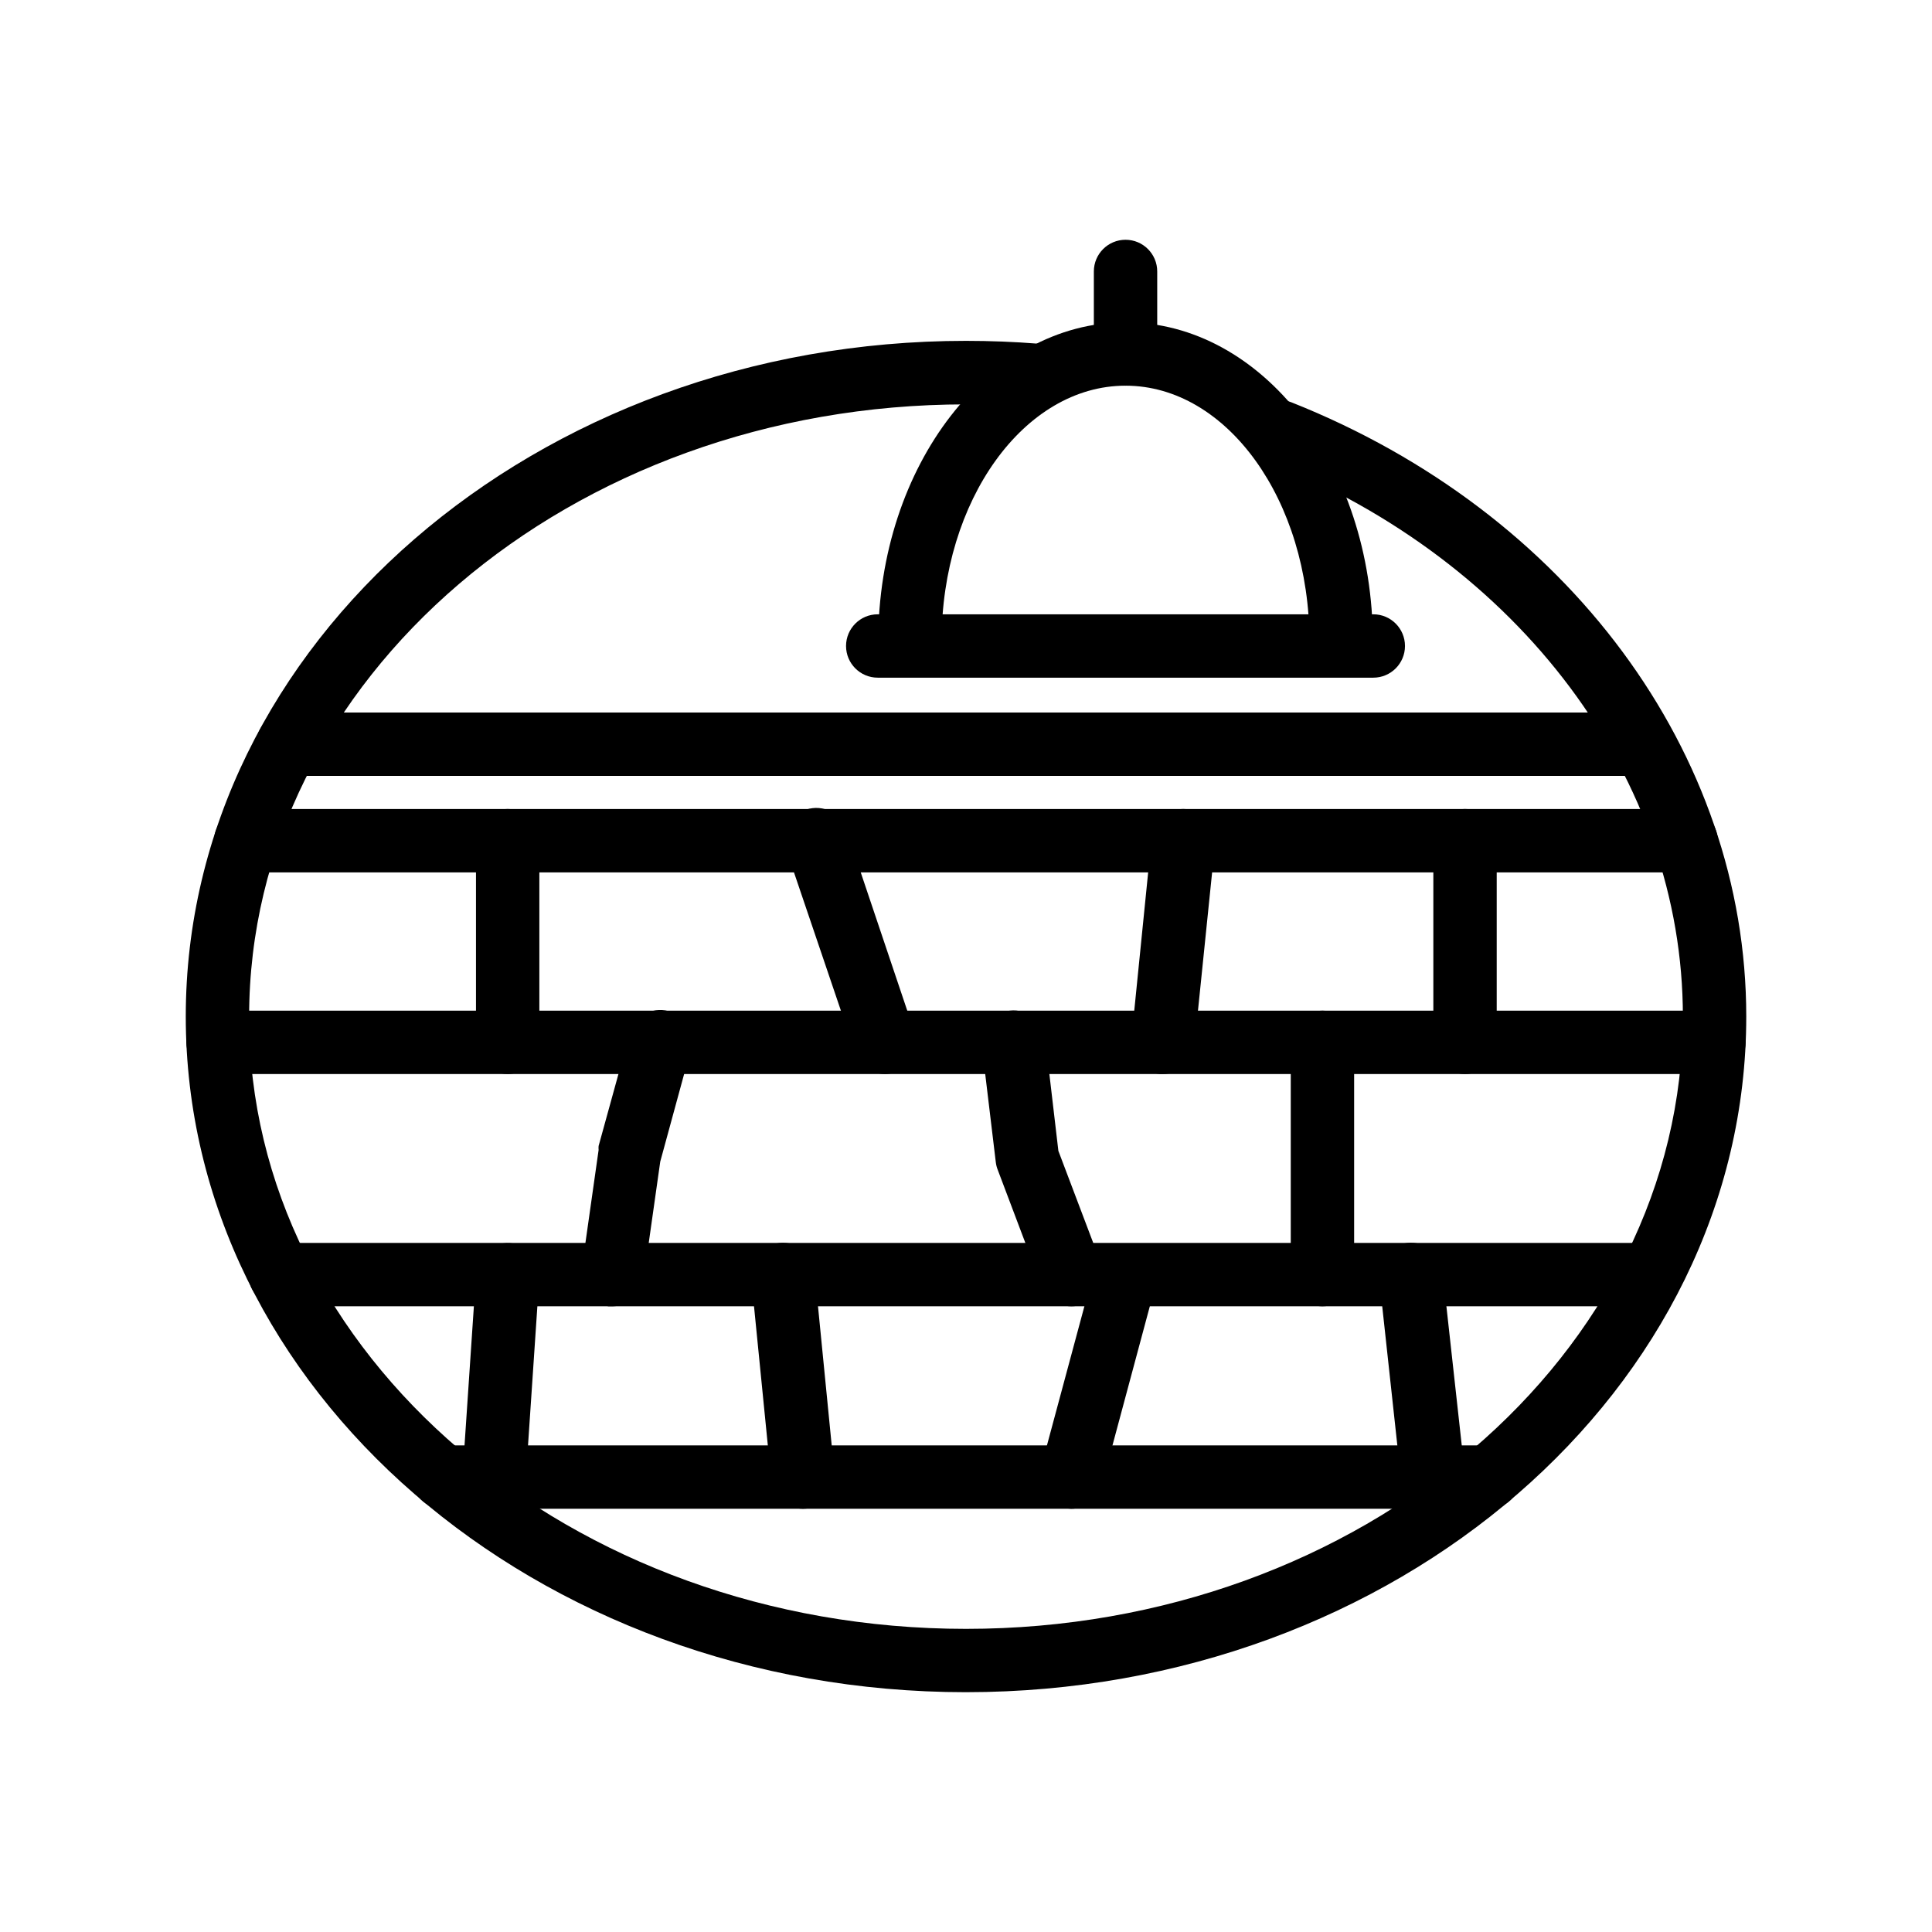
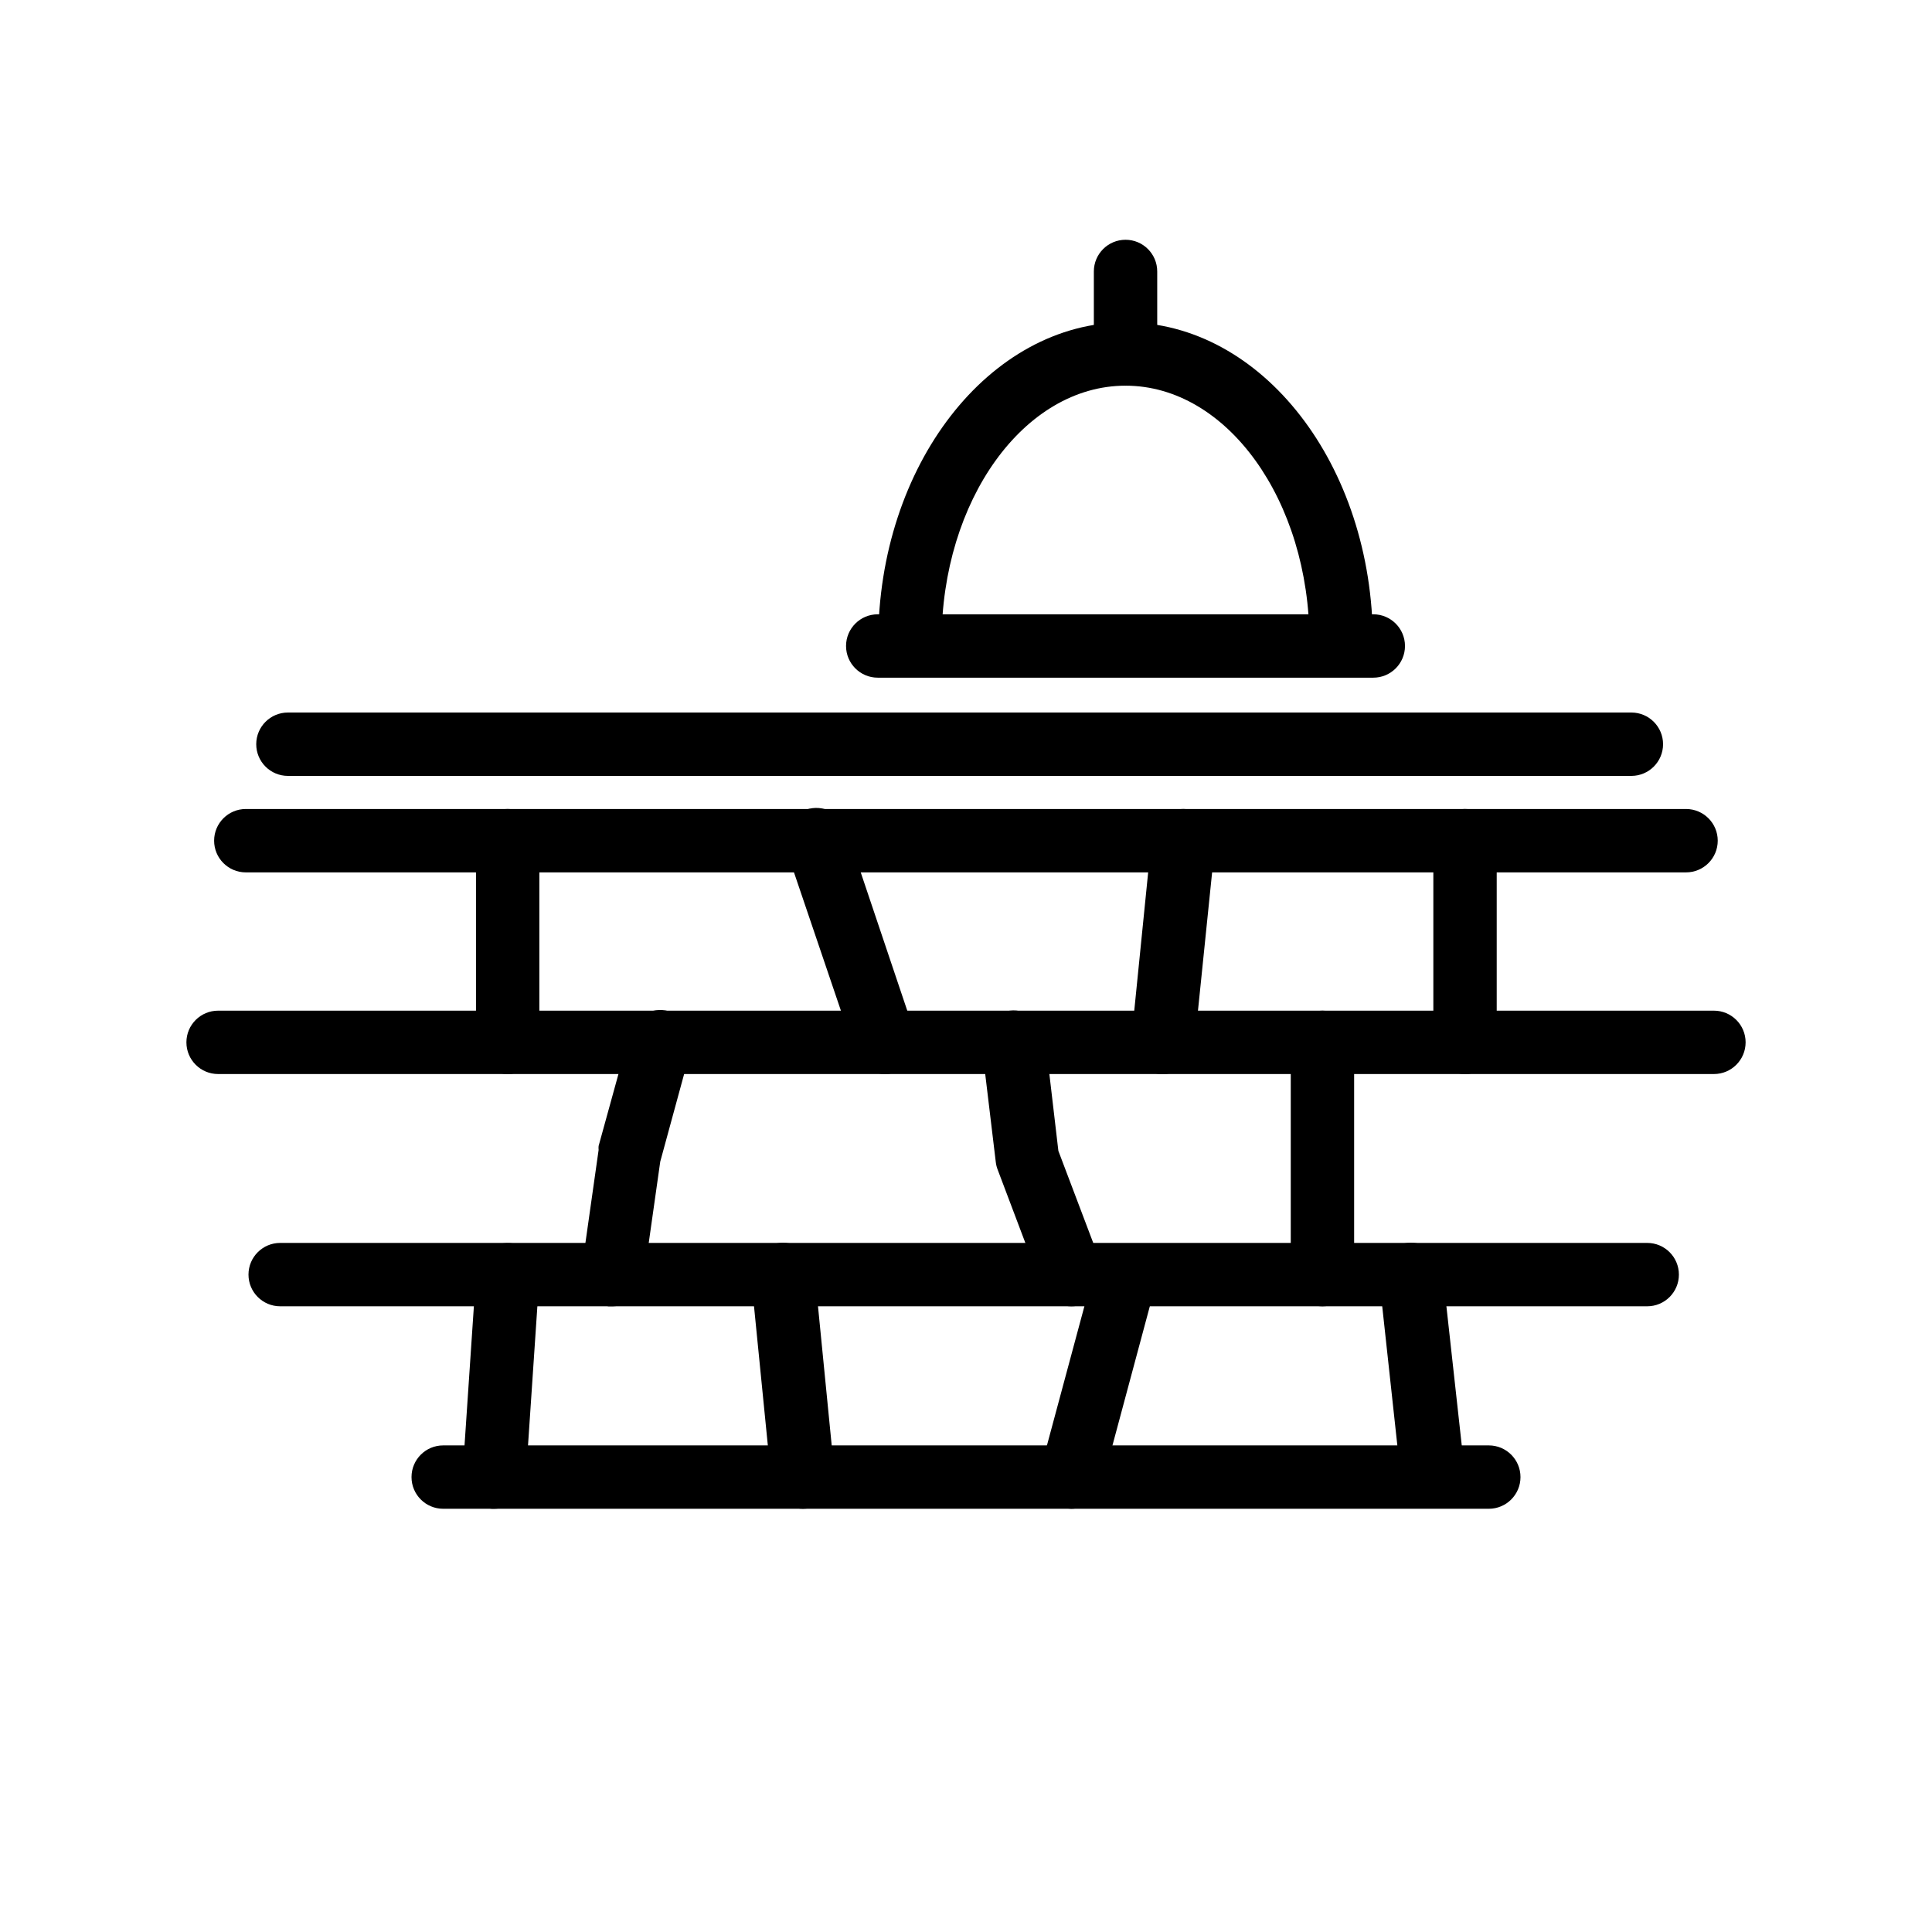
<svg xmlns="http://www.w3.org/2000/svg" fill="#000000" width="800px" height="800px" version="1.1" viewBox="144 144 512 512">
  <g>
-     <path d="m400 592.45c-113.99 0-206.77-80.316-206.77-179.06s92.785-179.06 206.77-179.06c6.383 0 12.848 0.25 19.145 0.754v0.004c4.637 0.371 8.094 4.43 7.723 9.066-0.371 4.637-4.43 8.098-9.066 7.727-5.879-0.461-11.84-0.715-17.801-0.715-104.96 0-189.98 72.801-189.98 162.27-0.004 89.469 85.227 162.23 189.98 162.23s189.98-72.801 189.98-162.27c0-62.977-43.16-120.62-109.96-147.2-2.07-0.824-3.731-2.434-4.613-4.484-0.883-2.047-0.914-4.359-0.09-6.434 1.73-4.297 6.617-6.383 10.918-4.66 73.305 29.098 120.54 92.996 120.54 162.77 0 98.746-92.785 179.06-206.77 179.06z" />
    <path d="m576.33 349.62h-356.03c-4.637 0-8.395-3.758-8.395-8.395 0-4.641 3.758-8.398 8.395-8.398h356.03c4.637 0 8.398 3.758 8.398 8.398 0 4.637-3.762 8.395-8.398 8.395z" />
    <path d="m590.82 375.19h-381.68c-4.637 0-8.395-3.762-8.395-8.398 0-4.637 3.758-8.398 8.395-8.398h381.68c4.637 0 8.398 3.762 8.398 8.398 0 4.637-3.762 8.398-8.398 8.398z" />
    <path d="m598.21 428.63h-396.41c-4.641 0-8.398-3.762-8.398-8.398s3.758-8.395 8.398-8.395h396.41c4.637 0 8.395 3.758 8.395 8.395s-3.758 8.398-8.395 8.398z" />
    <path d="m580.53 490.18h-362.28c-4.637 0-8.398-3.758-8.398-8.395 0-4.641 3.762-8.398 8.398-8.398h362.28c4.637 0 8.395 3.758 8.395 8.398 0 4.637-3.758 8.395-8.395 8.395z" />
    <path d="m538.55 543.84h-277.1c-4.637 0-8.395-3.758-8.395-8.398 0-4.637 3.758-8.395 8.395-8.395h277.1c4.637 0 8.395 3.758 8.395 8.395 0 4.641-3.758 8.398-8.395 8.398z" />
    <path d="m278.54 428.63c-4.637 0-8.398-3.762-8.398-8.398v-53.445c0-4.637 3.762-8.398 8.398-8.398 4.637 0 8.395 3.762 8.395 8.398v53.445c0 2.227-0.883 4.363-2.457 5.938-1.574 1.574-3.711 2.461-5.938 2.461z" />
    <path d="m378.42 428.63c-3.547-0.062-6.672-2.348-7.809-5.711l-18.137-53.445c-0.809-2.137-0.711-4.508 0.27-6.57 0.977-2.059 2.754-3.633 4.918-4.359 2.164-0.727 4.527-0.539 6.551 0.516 2.023 1.059 3.531 2.891 4.172 5.082l17.969 53.402h0.004c0.719 2.109 0.57 4.422-0.414 6.422s-2.723 3.527-4.836 4.242c-0.867 0.281-1.773 0.422-2.688 0.422z" />
    <path d="m306.46 490.18h-1.219 0.004c-4.594-0.648-7.789-4.898-7.141-9.488l4.535-31.949c-0.039-0.348-0.039-0.699 0-1.051l8.102-29.391 0.004 0.004c0.48-2.262 1.875-4.223 3.852-5.422 1.977-1.199 4.359-1.531 6.586-0.918 2.231 0.613 4.106 2.117 5.191 4.16 1.082 2.043 1.273 4.441 0.531 6.629l-7.934 29.094-4.449 31.402v0.004c-0.699 3.93-4.07 6.828-8.062 6.926z" />
    <path d="m452.18 428.63h-0.84c-2.215-0.223-4.25-1.316-5.66-3.043-1.41-1.723-2.078-3.938-1.855-6.152l5.375-53.445c0.465-4.637 4.602-8.023 9.238-7.559 4.637 0.465 8.02 4.602 7.555 9.238l-5.457 53.32c-0.391 4.324-4.012 7.637-8.355 7.641z" />
    <path d="m532.25 428.63c-4.641 0-8.398-3.762-8.398-8.398v-53.445c0-4.637 3.758-8.398 8.398-8.398 4.637 0 8.395 3.762 8.395 8.398v53.445c0 2.227-0.883 4.363-2.457 5.938-1.578 1.574-3.711 2.461-5.938 2.461z" />
    <path d="m427.88 490.18c-3.488 0-6.613-2.156-7.852-5.414l-11.629-30.777c-0.254-0.645-0.426-1.324-0.504-2.012l-3.695-30.777c-0.531-4.637 2.797-8.828 7.434-9.359 4.637-0.535 8.828 2.793 9.363 7.43l3.484 29.727 11.293 29.809v-0.004c0.789 2.086 0.723 4.394-0.191 6.426s-2.598 3.617-4.68 4.406c-0.965 0.375-1.988 0.559-3.023 0.547z" />
    <path d="m494.46 490.18c-4.637 0-8.395-3.758-8.395-8.395v-61.551c0-4.637 3.758-8.395 8.395-8.395 4.641 0 8.398 3.758 8.398 8.395v61.551c0 2.227-0.883 4.359-2.461 5.938-1.574 1.574-3.707 2.457-5.938 2.457z" />
    <path d="m274.97 543.84h-0.586c-4.625-0.312-8.121-4.316-7.809-8.941l3.609-53.656c0.312-4.625 4.316-8.121 8.941-7.809s8.121 4.316 7.809 8.941l-3.609 53.656c-0.309 4.391-3.953 7.797-8.355 7.809z" />
    <path d="m356.8 543.84c-4.328 0.023-7.965-3.25-8.398-7.559l-5.332-53.652c-0.461-4.641 2.922-8.773 7.559-9.238 4.637-0.465 8.773 2.918 9.238 7.559l5.289 53.656c0.223 2.215-0.445 4.426-1.855 6.152-1.406 1.723-3.445 2.816-5.66 3.039z" />
    <path d="m427.88 543.84c-0.734-0.02-1.469-0.117-2.184-0.293-4.473-1.207-7.121-5.812-5.918-10.285l14.398-53.488c1.434-4.141 5.805-6.484 10.043-5.387 4.238 1.098 6.922 5.269 6.164 9.582l-14.398 53.617c-0.973 3.68-4.297 6.246-8.105 6.254z" />
    <path d="m523.22 539.22c-4.301 0.023-7.926-3.199-8.398-7.473l-5.332-49.039c-0.508-4.637 2.836-8.809 7.473-9.32 4.641-0.512 8.812 2.836 9.32 7.473l5.414 49.039h0.004c0.488 4.598-2.832 8.73-7.43 9.234z" />
    <path d="m507.94 323.59h-131.33c-4.637 0-8.398-3.758-8.398-8.395 0-4.637 3.762-8.398 8.398-8.398h131.33c4.637 0 8.395 3.762 8.395 8.398 0 4.637-3.758 8.395-8.395 8.395z" />
    <path d="m499.42 322.37c-4.637 0-8.398-3.762-8.398-8.398 0-37.367-21.875-67.762-48.742-67.762-26.871 0-48.746 30.395-48.746 67.762 0 4.637-3.758 8.398-8.395 8.398s-8.398-3.762-8.398-8.398c0-46.602 29.391-84.555 65.539-84.555 36.148 0 65.539 37.785 65.539 84.555h-0.004c0 4.637-3.758 8.398-8.395 8.398z" />
    <path d="m442.28 246.21c-4.637 0-8.398-3.758-8.398-8.398v-21.871c0-4.641 3.762-8.398 8.398-8.398 4.637 0 8.395 3.758 8.395 8.398v21.875-0.004c0 2.227-0.883 4.363-2.457 5.938-1.574 1.574-3.711 2.461-5.938 2.461z" />
  </g>
</svg>